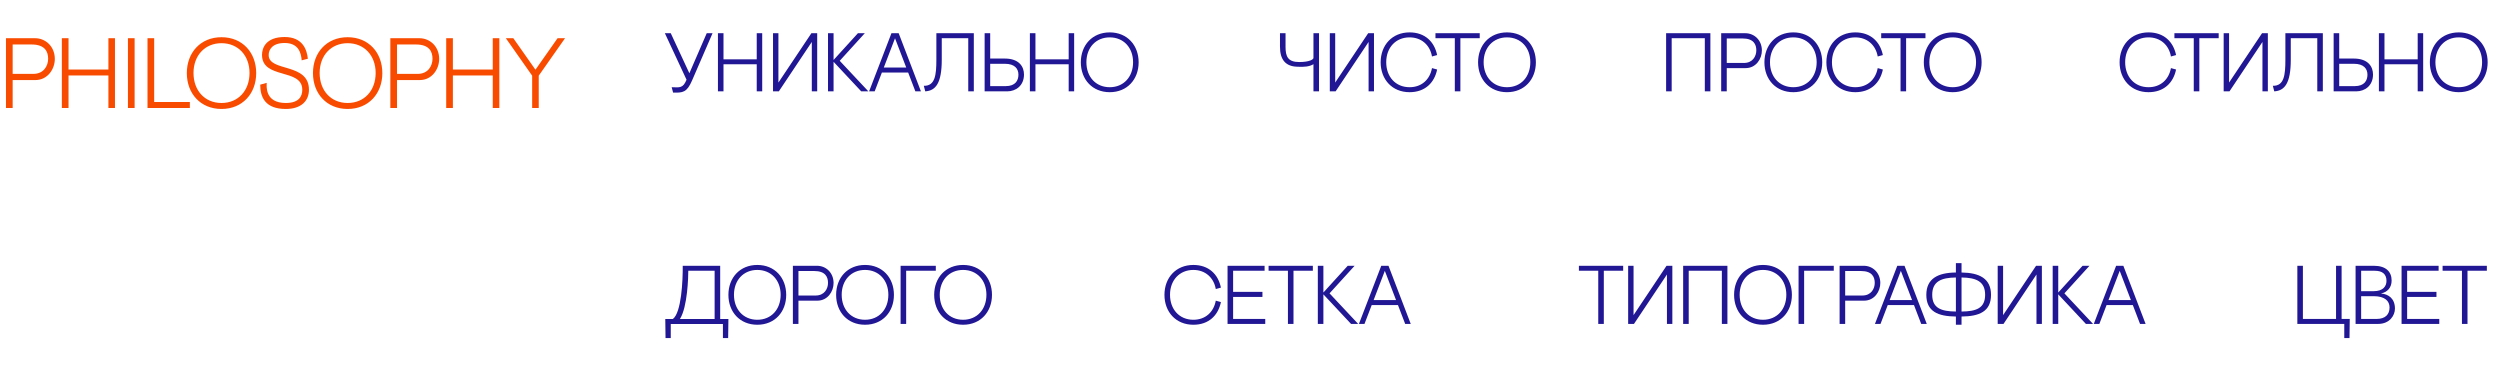
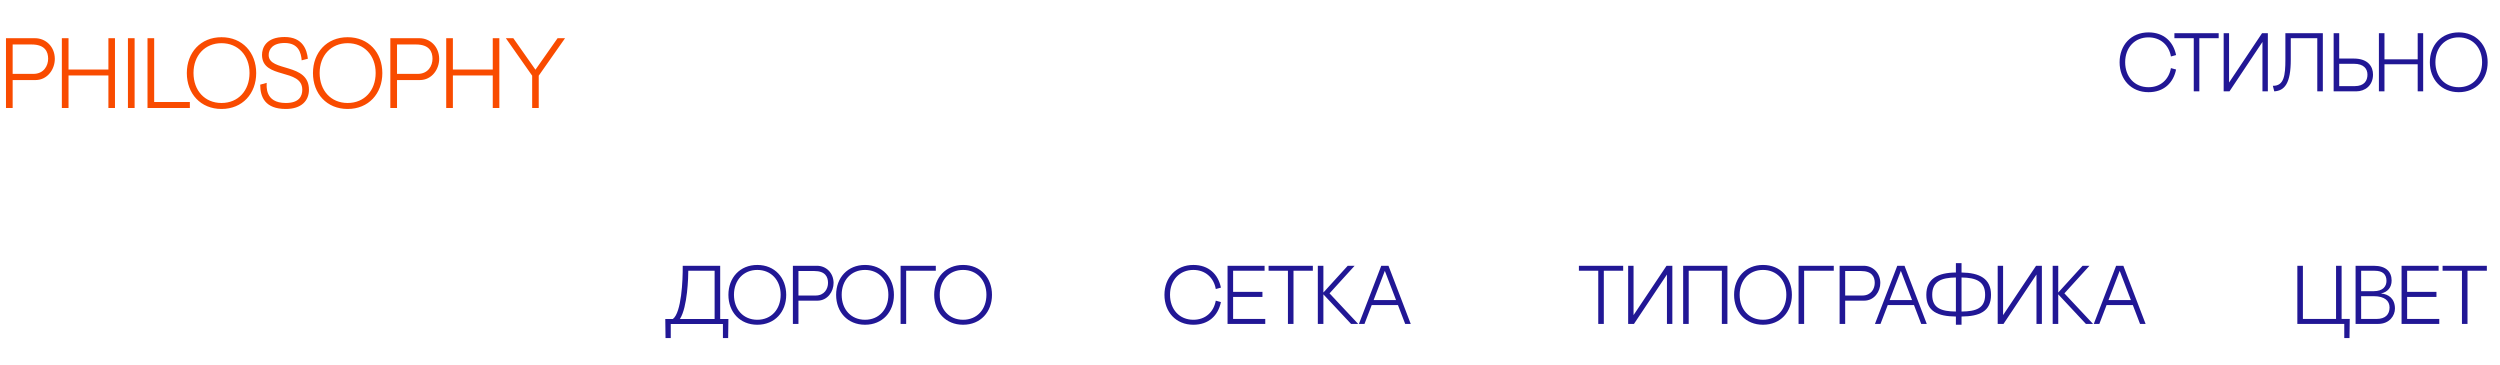
<svg xmlns="http://www.w3.org/2000/svg" width="301" height="44" viewBox="0 0 301 44" fill="none">
  <path d="M4.26 9.64C5.748 9.64 6.612 8.296 6.6 7.072C6.588 5.596 5.496 4.6 4.212 4.6H0.72V13H1.524V9.64H4.26ZM3.804 5.356C5.424 5.356 5.796 6.232 5.796 7.072C5.796 7.912 5.28 8.896 4.008 8.896H1.524V5.356H3.804ZM13.051 4.6V8.368H8.251V4.6H7.447V13H8.251V9.088H13.051V13H13.843V4.6H13.051ZM15.404 13H16.208V4.6H15.404V13ZM17.759 4.6V13H22.859V12.28H18.563V4.6H17.759ZM22.494 8.8C22.494 11.272 24.15 13.12 26.67 13.12C29.19 13.12 30.846 11.272 30.846 8.8C30.846 6.328 29.19 4.48 26.67 4.48C24.15 4.48 22.494 6.328 22.494 8.8ZM23.298 8.788C23.298 6.676 24.678 5.2 26.67 5.2C28.662 5.2 30.042 6.676 30.042 8.788C30.042 10.9 28.686 12.4 26.67 12.4C24.654 12.4 23.298 10.9 23.298 8.788ZM37.066 7.072C36.958 6.016 36.466 4.456 34.27 4.456C32.002 4.456 31.546 5.788 31.546 6.604C31.546 9.592 36.394 8.176 36.394 10.804C36.394 11.596 35.998 12.4 34.414 12.4C31.846 12.4 32.11 10.324 32.11 9.976L31.33 10.192C31.33 11.704 31.93 13.12 34.414 13.12C36.274 13.12 37.198 12.136 37.198 10.804C37.198 7.516 32.374 8.692 32.35 6.64C32.338 5.932 32.842 5.176 34.27 5.176C35.938 5.176 36.25 6.352 36.322 7.264L37.066 7.072ZM37.681 8.8C37.681 11.272 39.337 13.12 41.857 13.12C44.377 13.12 46.033 11.272 46.033 8.8C46.033 6.328 44.377 4.48 41.857 4.48C39.337 4.48 37.681 6.328 37.681 8.8ZM38.485 8.788C38.485 6.676 39.865 5.2 41.857 5.2C43.849 5.2 45.229 6.676 45.229 8.788C45.229 10.9 43.873 12.4 41.857 12.4C39.841 12.4 38.485 10.9 38.485 8.788ZM50.537 9.64C52.025 9.64 52.889 8.296 52.877 7.072C52.865 5.596 51.773 4.6 50.489 4.6H46.997V13H47.801V9.64H50.537ZM50.081 5.356C51.701 5.356 52.073 6.232 52.073 7.072C52.073 7.912 51.557 8.896 50.285 8.896H47.801V5.356H50.081ZM59.328 4.6V8.368H54.528V4.6H53.724V13H54.528V9.088H59.328V13H60.12V4.6H59.328ZM67.132 4.6L64.468 8.392L61.804 4.6H60.904L64.072 9.112V13H64.864V9.112L68.032 4.6H67.132Z" fill="#F94B00" />
-   <path d="M81.04 11.15C82.21 11.17 82.69 11.15 83.32 9.7L85.79 4H85.09L83 8.82L80.76 4H80.05L82.66 9.6C82.23 10.64 81.84 10.53 80.87 10.5L81.04 11.15ZM91.11 4V7.14H87.11V4H86.44V11H87.11V7.74H91.11V11H91.77V4H91.11ZM93.071 4V11H93.771L97.741 5.05V11H98.391V4H97.691L93.721 9.94V4H93.071ZM101.102 7.32L104.122 4H103.292L100.362 7.22V4H99.692V11H100.362V7.44L103.692 11H104.552L101.102 7.32ZM110.21 11H110.88L108.2 4H107.33L104.64 11H105.31L106.18 8.73H109.34L110.21 11ZM106.41 8.13L107.76 4.61L109.11 8.13H106.41ZM116.578 11H117.248V4H112.738V7.18C112.738 9.04 112.588 10.36 111.228 10.33L111.398 11C112.658 10.92 113.388 10.02 113.388 7.18V4.6H116.578V11ZM119.219 7.05V4H118.549V11H121.259C122.329 11 123.279 10.3 123.289 8.99C123.299 8.04 122.709 7.05 120.979 7.05H119.219ZM119.219 10.37V7.68H120.989C122.189 7.68 122.619 8.29 122.619 8.99C122.619 9.69 122.259 10.37 121.079 10.37H119.219ZM128.668 4V7.14H124.668V4H123.998V11H124.668V7.74H128.668V11H129.328V4H128.668ZM130.132 7.5C130.132 9.56 131.512 11.1 133.612 11.1C135.712 11.1 137.092 9.56 137.092 7.5C137.092 5.44 135.712 3.9 133.612 3.9C131.512 3.9 130.132 5.44 130.132 7.5ZM130.802 7.49C130.802 5.73 131.952 4.5 133.612 4.5C135.272 4.5 136.422 5.73 136.422 7.49C136.422 9.25 135.292 10.5 133.612 10.5C131.932 10.5 130.802 9.25 130.802 7.49Z" fill="#211795" />
-   <path d="M158.14 6.98C158.14 7.14 157.69 7.47 156.42 7.47C155.05 7.47 154.78 6.78 154.78 5.65V4H154.11V5.6C154.1 7.22 154.82 7.98 156.13 8.03L156.42 8.04C156.96 8.06 157.64 8.04 158.14 7.73V11H158.81V4H158.14V6.98ZM160.108 4V11H160.808L164.778 5.05V11H165.428V4H164.728L160.758 9.94V4H160.108ZM172.411 8.2C172.161 9.57 171.171 10.5 169.711 10.5C168.031 10.5 166.901 9.25 166.901 7.49C166.901 5.73 168.051 4.5 169.711 4.5C171.141 4.5 172.171 5.42 172.411 6.8L173.031 6.63C172.701 5.02 171.561 3.9 169.711 3.9C167.611 3.9 166.231 5.44 166.231 7.5C166.231 9.56 167.611 11.1 169.711 11.1C171.561 11.1 172.701 9.98 173.031 8.37L172.411 8.2ZM172.83 4V4.6H175.16V11H175.83V4.6H178.16V4H172.83ZM177.96 7.5C177.96 9.56 179.34 11.1 181.44 11.1C183.54 11.1 184.92 9.56 184.92 7.5C184.92 5.44 183.54 3.9 181.44 3.9C179.34 3.9 177.96 5.44 177.96 7.5ZM178.63 7.49C178.63 5.73 179.78 4.5 181.44 4.5C183.1 4.5 184.25 5.73 184.25 7.49C184.25 9.25 183.12 10.5 181.44 10.5C179.76 10.5 178.63 9.25 178.63 7.49Z" fill="#211795" />
-   <path d="M200.6 4V11H201.27V4.6H205.26V11H205.93V4H200.6ZM210.181 8.2C211.421 8.2 212.141 7.08 212.131 6.06C212.121 4.83 211.211 4 210.141 4H207.231V11H207.901V8.2H210.181ZM209.801 4.63C211.151 4.63 211.461 5.36 211.461 6.06C211.461 6.76 211.031 7.58 209.971 7.58H207.901V4.63H209.801ZM212.436 7.5C212.436 9.56 213.816 11.1 215.916 11.1C218.016 11.1 219.396 9.56 219.396 7.5C219.396 5.44 218.016 3.9 215.916 3.9C213.816 3.9 212.436 5.44 212.436 7.5ZM213.106 7.49C213.106 5.73 214.256 4.5 215.916 4.5C217.576 4.5 218.726 5.73 218.726 7.49C218.726 9.25 217.596 10.5 215.916 10.5C214.236 10.5 213.106 9.25 213.106 7.49ZM226.077 8.2C225.827 9.57 224.837 10.5 223.377 10.5C221.697 10.5 220.567 9.25 220.567 7.49C220.567 5.73 221.717 4.5 223.377 4.5C224.807 4.5 225.837 5.42 226.077 6.8L226.697 6.63C226.367 5.02 225.227 3.9 223.377 3.9C221.277 3.9 219.897 5.44 219.897 7.5C219.897 9.56 221.277 11.1 223.377 11.1C225.227 11.1 226.367 9.98 226.697 8.37L226.077 8.2ZM226.496 4V4.6H228.826V11H229.496V4.6H231.826V4H226.496ZM231.626 7.5C231.626 9.56 233.006 11.1 235.106 11.1C237.206 11.1 238.586 9.56 238.586 7.5C238.586 5.44 237.206 3.9 235.106 3.9C233.006 3.9 231.626 5.44 231.626 7.5ZM232.296 7.49C232.296 5.73 233.446 4.5 235.106 4.5C236.766 4.5 237.916 5.73 237.916 7.49C237.916 9.25 236.786 10.5 235.106 10.5C233.426 10.5 232.296 9.25 232.296 7.49Z" fill="#211795" />
  <path d="M261.38 8.2C261.13 9.57 260.14 10.5 258.68 10.5C257 10.5 255.87 9.25 255.87 7.49C255.87 5.73 257.02 4.5 258.68 4.5C260.11 4.5 261.14 5.42 261.38 6.8L262 6.63C261.67 5.02 260.53 3.9 258.68 3.9C256.58 3.9 255.2 5.44 255.2 7.5C255.2 9.56 256.58 11.1 258.68 11.1C260.53 11.1 261.67 9.98 262 8.37L261.38 8.2ZM261.799 4V4.6H264.129V11H264.799V4.6H267.129V4H261.799ZM267.729 4V11H268.429L272.399 5.05V11H273.049V4H272.349L268.379 9.94V4H267.729ZM279 11H279.67V4H275.16V7.18C275.16 9.04 275.01 10.36 273.65 10.33L273.82 11C275.08 10.92 275.81 10.02 275.81 7.18V4.6H279V11ZM281.641 7.05V4H280.971V11H283.681C284.751 11 285.701 10.3 285.711 8.99C285.721 8.04 285.131 7.05 283.401 7.05H281.641ZM281.641 10.37V7.68H283.411C284.611 7.68 285.041 8.29 285.041 8.99C285.041 9.69 284.681 10.37 283.501 10.37H281.641ZM291.09 4V7.14H287.09V4H286.42V11H287.09V7.74H291.09V11H291.75V4H291.09ZM292.554 7.5C292.554 9.56 293.934 11.1 296.034 11.1C298.134 11.1 299.514 9.56 299.514 7.5C299.514 5.44 298.134 3.9 296.034 3.9C293.934 3.9 292.554 5.44 292.554 7.5ZM293.224 7.49C293.224 5.73 294.374 4.5 296.034 4.5C297.694 4.5 298.844 5.73 298.844 7.49C298.844 9.25 297.714 10.5 296.034 10.5C294.354 10.5 293.224 9.25 293.224 7.49Z" fill="#211795" />
  <path d="M281.93 38.4V32H281.26V38.4H277.27V32H276.6V39H282.25V40.7H282.88L282.91 38.4H281.93ZM286.702 35.32C287.432 35.18 287.952 34.63 287.952 33.78C287.952 32.7 287.252 32 285.812 32H283.612V39H286.322C287.722 39 288.352 37.97 288.352 37.16C288.352 35.95 287.582 35.42 286.702 35.34V35.32ZM285.922 32.6C286.862 32.6 287.332 33.02 287.332 33.82C287.332 34.45 286.942 35.06 285.772 35.06H284.282V32.6H285.922ZM286.142 38.4H284.282V35.66H285.792C287.152 35.66 287.702 36.25 287.702 37.02C287.702 37.86 287.192 38.4 286.142 38.4ZM289.149 32V39H293.689V38.4H289.819V35.75H293.349V35.14H289.819V32.6H293.609V32H289.149ZM294.088 32V32.6H296.418V39H297.088V32.6H299.418V32H294.088Z" fill="#211795" />
  <path d="M146.38 36.2C146.13 37.57 145.14 38.5 143.68 38.5C142 38.5 140.87 37.25 140.87 35.49C140.87 33.73 142.02 32.5 143.68 32.5C145.11 32.5 146.14 33.42 146.38 34.8L147 34.63C146.67 33.02 145.53 31.9 143.68 31.9C141.58 31.9 140.2 33.44 140.2 35.5C140.2 37.56 141.58 39.1 143.68 39.1C145.53 39.1 146.67 37.98 147 36.37L146.38 36.2ZM147.797 32V39H152.337V38.4H148.467V35.75H151.997V35.14H148.467V32.6H152.257V32H147.797ZM152.737 32V32.6H155.067V39H155.737V32.6H158.067V32H152.737ZM160.076 35.32L163.096 32H162.266L159.336 35.22V32H158.666V39H159.336V35.44L162.666 39H163.526L160.076 35.32ZM169.184 39H169.854L167.174 32H166.304L163.614 39H164.284L165.154 36.73H168.314L169.184 39ZM165.384 36.13L166.734 32.61L168.084 36.13H165.384Z" fill="#211795" />
  <path d="M190.1 32V32.6H192.43V39H193.1V32.6H195.43V32H190.1ZM196.03 32V39H196.73L200.7 33.05V39H201.35V32H200.65L196.68 37.94V32H196.03ZM202.651 32V39H203.321V32.6H207.311V39H207.981V32H202.651ZM208.784 35.5C208.784 37.56 210.164 39.1 212.264 39.1C214.364 39.1 215.744 37.56 215.744 35.5C215.744 33.44 214.364 31.9 212.264 31.9C210.164 31.9 208.784 33.44 208.784 35.5ZM209.454 35.49C209.454 33.73 210.604 32.5 212.264 32.5C213.924 32.5 215.074 33.73 215.074 35.49C215.074 37.25 213.944 38.5 212.264 38.5C210.584 38.5 209.454 37.25 209.454 35.49ZM217.217 39V32.6H220.787V32H216.547V39H217.217ZM224.439 36.2C225.679 36.2 226.399 35.08 226.389 34.06C226.379 32.83 225.469 32 224.399 32H221.489V39H222.159V36.2H224.439ZM224.059 32.63C225.409 32.63 225.719 33.36 225.719 34.06C225.719 34.76 225.289 35.58 224.229 35.58H222.159V32.63H224.059ZM231.313 39H231.983L229.303 32H228.433L225.743 39H226.413L227.283 36.73H230.443L231.313 39ZM227.513 36.13L228.863 32.61L230.213 36.13H227.513ZM235.489 39.1H236.169V38.11C238.319 38.09 239.719 37.5 239.719 35.5C239.719 33.53 238.319 32.84 236.169 32.81V31.68H235.489V32.81C233.339 32.83 231.929 33.53 231.929 35.5C231.929 37.5 233.329 38.09 235.489 38.11V39.1ZM235.489 37.51C233.739 37.49 232.639 37.12 232.639 35.49C232.639 33.87 233.749 33.43 235.489 33.41V37.51ZM236.169 33.41C237.909 33.43 239.009 33.87 239.009 35.49C239.009 37.12 237.929 37.49 236.169 37.51V33.41ZM240.522 32V39H241.222L245.192 33.05V39H245.842V32H245.142L241.172 37.94V32H240.522ZM248.553 35.32L251.573 32H250.743L247.813 35.22V32H247.143V39H247.813V35.44L251.143 39H252.003L248.553 35.32ZM257.661 39H258.331L255.651 32H254.781L252.091 39H252.761L253.631 36.73H256.791L257.661 39ZM253.861 36.13L255.211 32.61L256.561 36.13H253.861Z" fill="#211795" />
  <path d="M87.04 40.7H87.67L87.7 38.41H86.71V32H82.2C82.22 33.78 82.04 37.65 81.01 38.41H80.1L80.13 40.7H80.76V39.01H87.04V40.7ZM81.86 38.41C82.79 36.96 82.87 33.29 82.87 32.6H86.04V38.41H81.86ZM87.7 35.5C87.7 37.56 89.08 39.1 91.18 39.1C93.28 39.1 94.66 37.56 94.66 35.5C94.66 33.44 93.28 31.9 91.18 31.9C89.08 31.9 87.7 33.44 87.7 35.5ZM88.37 35.49C88.37 33.73 89.52 32.5 91.18 32.5C92.84 32.5 93.99 33.73 93.99 35.49C93.99 37.25 92.86 38.5 91.18 38.5C89.5 38.5 88.37 37.25 88.37 35.49ZM98.413 36.2C99.653 36.2 100.373 35.08 100.363 34.06C100.353 32.83 99.443 32 98.373 32H95.463V39H96.133V36.2H98.413ZM98.033 32.63C99.383 32.63 99.693 33.36 99.693 34.06C99.693 34.76 99.263 35.58 98.203 35.58H96.133V32.63H98.033ZM100.669 35.5C100.669 37.56 102.049 39.1 104.149 39.1C106.249 39.1 107.629 37.56 107.629 35.5C107.629 33.44 106.249 31.9 104.149 31.9C102.049 31.9 100.669 33.44 100.669 35.5ZM101.339 35.49C101.339 33.73 102.489 32.5 104.149 32.5C105.809 32.5 106.959 33.73 106.959 35.49C106.959 37.25 105.829 38.5 104.149 38.5C102.469 38.5 101.339 37.25 101.339 35.49ZM109.102 39V32.6H112.672V32H108.432V39H109.102ZM112.475 35.5C112.475 37.56 113.855 39.1 115.955 39.1C118.055 39.1 119.435 37.56 119.435 35.5C119.435 33.44 118.055 31.9 115.955 31.9C113.855 31.9 112.475 33.44 112.475 35.5ZM113.145 35.49C113.145 33.73 114.295 32.5 115.955 32.5C117.615 32.5 118.765 33.73 118.765 35.49C118.765 37.25 117.635 38.5 115.955 38.5C114.275 38.5 113.145 37.25 113.145 35.49Z" fill="#211795" />
</svg>